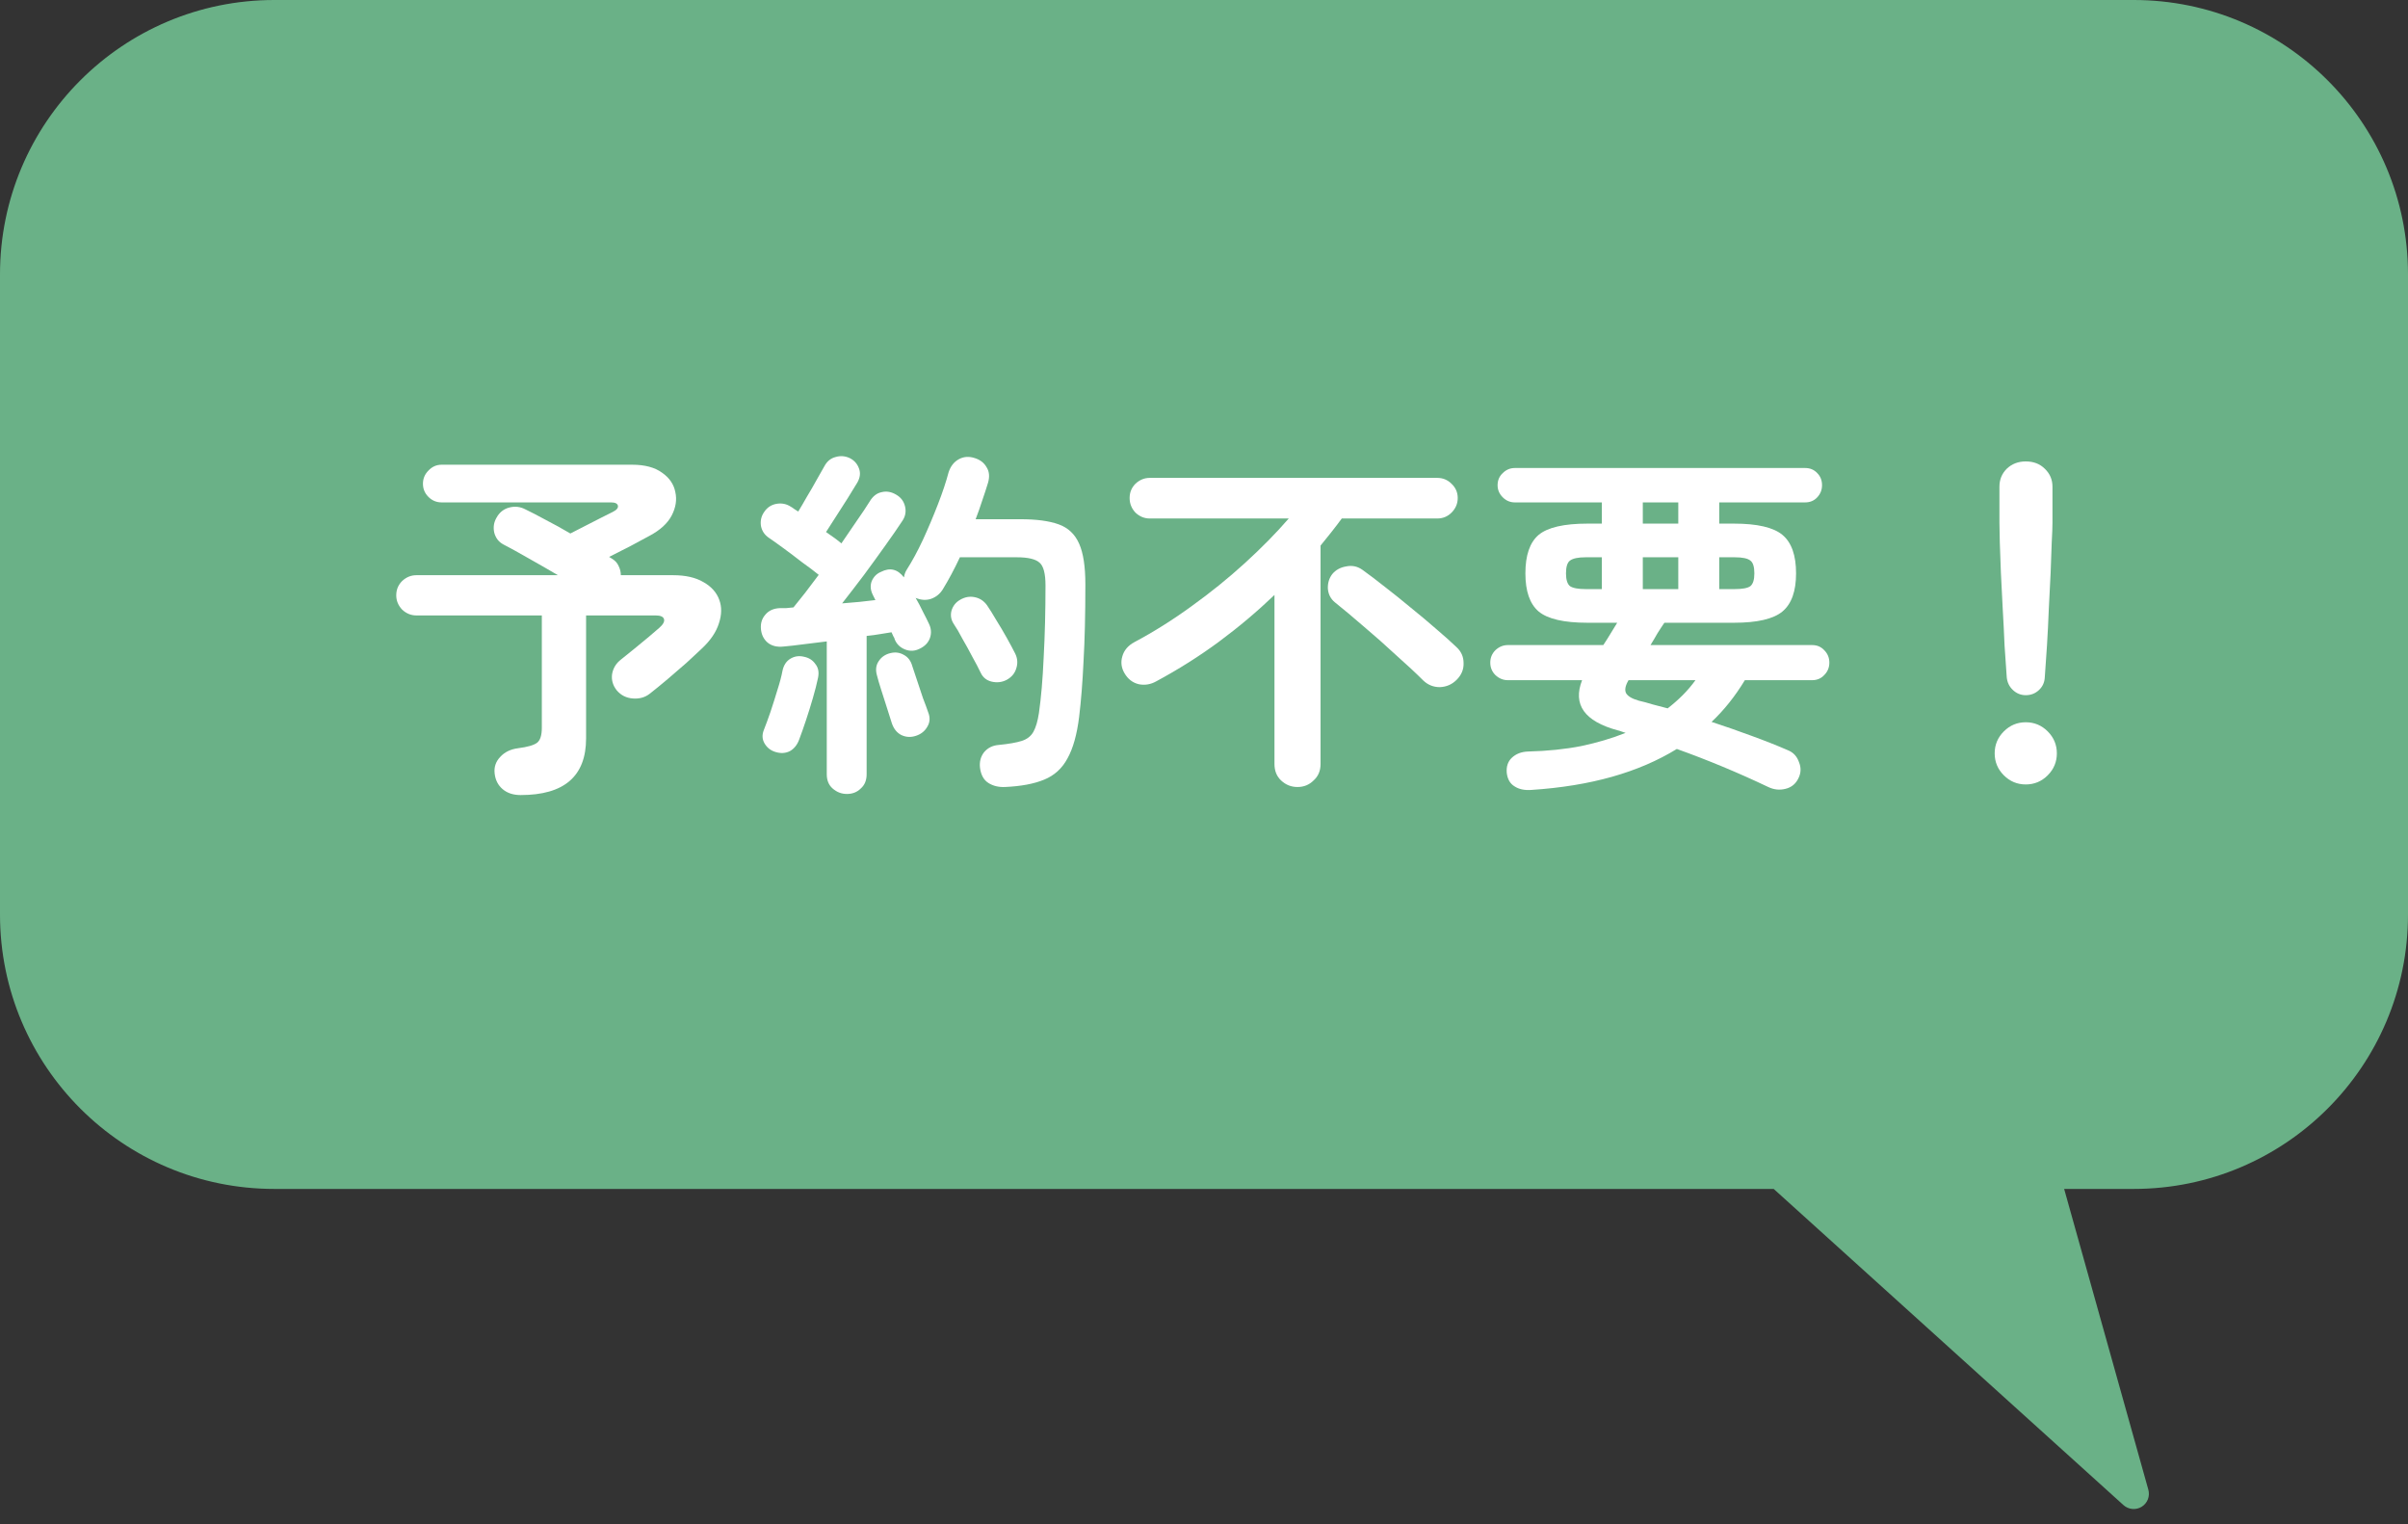
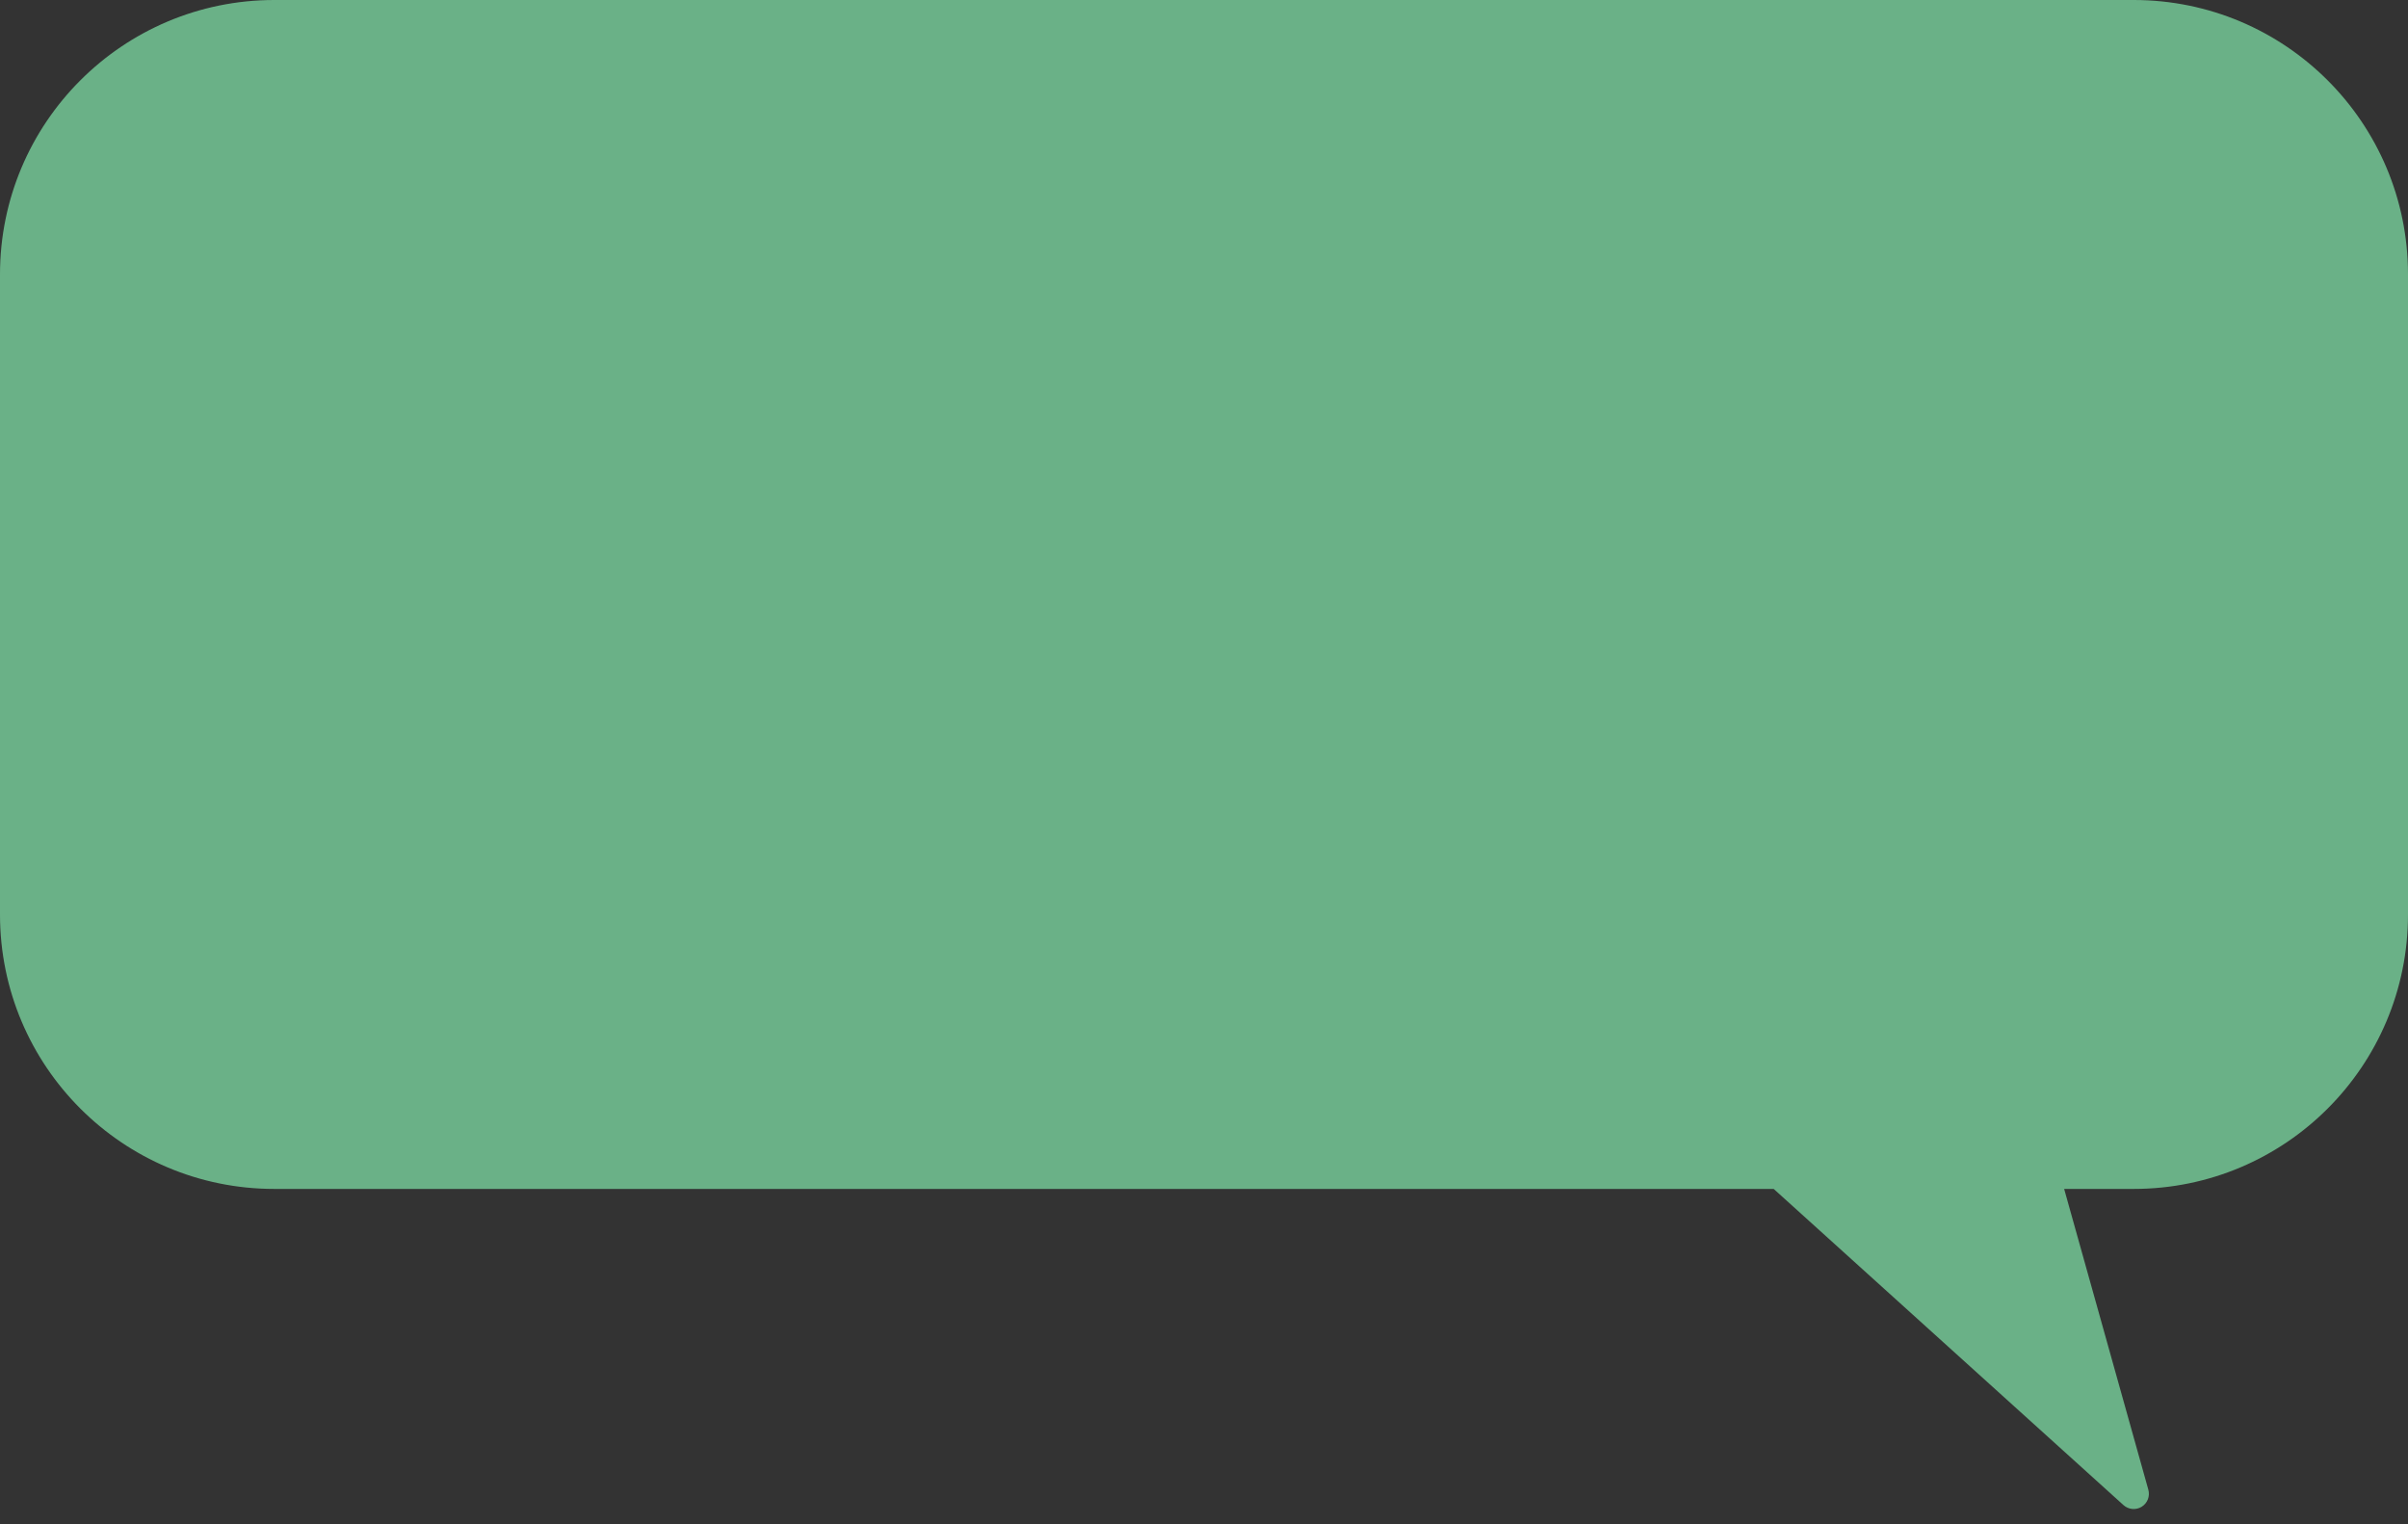
<svg xmlns="http://www.w3.org/2000/svg" width="79" height="50" viewBox="0 0 79 50" fill="none">
  <rect x="0" y="0" width="79" height="50" fill="#333333" stroke="none" />
  <path d="M70 0C74.971 0 79 4.029 79 9V30C79 34.971 74.971 39 70 39H67.719L70.481 48.865C70.541 49.08 70.453 49.307 70.264 49.425C70.075 49.542 69.83 49.52 69.665 49.371L58.19 39H9C4.029 39 2.41604e-08 34.971 0 30V9C0 4.029 4.029 0 9 0H70Z" fill="#6AB187" />
-   <path d="M17.08 26.08C16.84 26.08 16.644 26.016 16.492 25.888C16.34 25.76 16.252 25.588 16.228 25.372C16.204 25.164 16.264 24.984 16.408 24.832C16.552 24.672 16.748 24.576 16.996 24.544C17.308 24.504 17.516 24.444 17.62 24.364C17.724 24.284 17.776 24.12 17.776 23.872V20.188H13.66C13.484 20.188 13.328 20.124 13.192 19.996C13.064 19.86 13 19.704 13 19.528C13 19.344 13.064 19.188 13.192 19.06C13.328 18.932 13.484 18.868 13.66 18.868H18.304C17.992 18.684 17.672 18.5 17.344 18.316C17.024 18.132 16.748 17.98 16.516 17.86C16.364 17.78 16.264 17.652 16.216 17.476C16.176 17.3 16.2 17.136 16.288 16.984C16.384 16.808 16.524 16.696 16.708 16.648C16.892 16.6 17.068 16.62 17.236 16.708C17.42 16.796 17.644 16.912 17.908 17.056C18.172 17.192 18.44 17.34 18.712 17.5C18.848 17.428 19.012 17.344 19.204 17.248C19.396 17.152 19.576 17.06 19.744 16.972C19.92 16.884 20.04 16.824 20.104 16.792C20.232 16.728 20.288 16.66 20.272 16.588C20.256 16.516 20.18 16.48 20.044 16.48H14.488C14.32 16.48 14.176 16.42 14.056 16.3C13.936 16.18 13.876 16.036 13.876 15.868C13.876 15.7 13.936 15.556 14.056 15.436C14.176 15.308 14.32 15.244 14.488 15.244H20.74C21.156 15.244 21.484 15.332 21.724 15.508C21.964 15.676 22.108 15.888 22.156 16.144C22.212 16.392 22.172 16.648 22.036 16.912C21.9 17.168 21.66 17.388 21.316 17.572C21.14 17.668 20.932 17.78 20.692 17.908C20.452 18.028 20.216 18.148 19.984 18.268L20.08 18.328C20.184 18.392 20.256 18.472 20.296 18.568C20.344 18.664 20.368 18.764 20.368 18.868H22.084C22.492 18.868 22.824 18.944 23.08 19.096C23.336 19.24 23.508 19.432 23.596 19.672C23.684 19.904 23.68 20.164 23.584 20.452C23.496 20.732 23.312 21.004 23.032 21.268C22.888 21.404 22.716 21.564 22.516 21.748C22.316 21.924 22.112 22.1 21.904 22.276C21.696 22.452 21.5 22.612 21.316 22.756C21.164 22.876 20.98 22.928 20.764 22.912C20.548 22.896 20.372 22.808 20.236 22.648C20.108 22.488 20.056 22.312 20.08 22.12C20.112 21.92 20.212 21.756 20.38 21.628C20.5 21.532 20.644 21.416 20.812 21.28C20.98 21.144 21.14 21.012 21.292 20.884C21.444 20.756 21.556 20.66 21.628 20.596C21.756 20.484 21.808 20.388 21.784 20.308C21.76 20.228 21.668 20.188 21.508 20.188H19.228V24.22C19.228 25.46 18.512 26.08 17.08 26.08Z" fill="white" />
-   <path d="M27.784 26.044C27.608 26.044 27.452 25.984 27.316 25.864C27.188 25.752 27.124 25.596 27.124 25.396V21.04C26.852 21.072 26.592 21.104 26.344 21.136C26.104 21.168 25.892 21.192 25.708 21.208C25.492 21.232 25.316 21.188 25.18 21.076C25.052 20.964 24.98 20.816 24.964 20.632C24.948 20.448 24.996 20.292 25.108 20.164C25.22 20.028 25.38 19.956 25.588 19.948C25.652 19.948 25.72 19.948 25.792 19.948C25.872 19.94 25.952 19.932 26.032 19.924C26.144 19.788 26.272 19.628 26.416 19.444C26.56 19.252 26.708 19.056 26.86 18.856C26.724 18.744 26.544 18.608 26.32 18.448C26.104 18.28 25.892 18.12 25.684 17.968C25.476 17.816 25.324 17.708 25.228 17.644C25.084 17.548 24.996 17.416 24.964 17.248C24.94 17.08 24.976 16.928 25.072 16.792C25.168 16.648 25.3 16.56 25.468 16.528C25.644 16.496 25.804 16.528 25.948 16.624C25.98 16.64 26.016 16.664 26.056 16.696C26.096 16.72 26.14 16.748 26.188 16.78C26.276 16.636 26.372 16.472 26.476 16.288C26.588 16.104 26.692 15.924 26.788 15.748C26.892 15.564 26.976 15.416 27.04 15.304C27.128 15.136 27.252 15.032 27.412 14.992C27.572 14.944 27.728 14.956 27.88 15.028C28.024 15.1 28.124 15.212 28.18 15.364C28.236 15.508 28.22 15.66 28.132 15.82C28.044 15.964 27.936 16.14 27.808 16.348C27.68 16.548 27.552 16.748 27.424 16.948C27.296 17.148 27.188 17.316 27.1 17.452C27.324 17.604 27.492 17.728 27.604 17.824C27.788 17.56 27.96 17.308 28.12 17.068C28.288 16.828 28.424 16.624 28.528 16.456C28.632 16.28 28.764 16.176 28.924 16.144C29.084 16.104 29.244 16.132 29.404 16.228C29.556 16.316 29.652 16.444 29.692 16.612C29.732 16.78 29.704 16.936 29.608 17.08C29.456 17.312 29.268 17.584 29.044 17.896C28.828 18.2 28.596 18.52 28.348 18.856C28.1 19.184 27.86 19.496 27.628 19.792C27.82 19.776 28.008 19.76 28.192 19.744C28.384 19.72 28.56 19.7 28.72 19.684L28.636 19.516C28.556 19.356 28.544 19.204 28.6 19.06C28.664 18.916 28.764 18.816 28.9 18.76C29.196 18.608 29.448 18.668 29.656 18.94C29.672 18.844 29.7 18.764 29.74 18.7C29.924 18.412 30.104 18.08 30.28 17.704C30.456 17.32 30.62 16.932 30.772 16.54C30.924 16.148 31.04 15.8 31.12 15.496C31.184 15.296 31.296 15.152 31.456 15.064C31.616 14.976 31.792 14.964 31.984 15.028C32.16 15.084 32.288 15.184 32.368 15.328C32.456 15.464 32.472 15.632 32.416 15.832C32.36 16.016 32.296 16.212 32.224 16.42C32.16 16.62 32.088 16.824 32.008 17.032H33.484C34.004 17.032 34.42 17.088 34.732 17.2C35.044 17.312 35.268 17.524 35.404 17.836C35.54 18.14 35.608 18.584 35.608 19.168C35.608 20.16 35.588 21 35.548 21.688C35.516 22.376 35.468 22.984 35.404 23.512C35.332 24.096 35.204 24.552 35.02 24.88C34.844 25.208 34.588 25.44 34.252 25.576C33.924 25.712 33.496 25.792 32.968 25.816C32.76 25.824 32.58 25.78 32.428 25.684C32.276 25.588 32.184 25.424 32.152 25.192C32.128 24.992 32.172 24.82 32.284 24.676C32.404 24.532 32.564 24.452 32.764 24.436C33.092 24.404 33.344 24.36 33.52 24.304C33.696 24.248 33.824 24.148 33.904 24.004C33.984 23.86 34.044 23.656 34.084 23.392C34.156 22.896 34.208 22.288 34.24 21.568C34.28 20.84 34.3 20.052 34.3 19.204C34.3 18.82 34.236 18.572 34.108 18.46C33.98 18.34 33.728 18.28 33.352 18.28H31.492C31.308 18.672 31.12 19.024 30.928 19.336C30.832 19.488 30.7 19.592 30.532 19.648C30.372 19.696 30.208 19.684 30.04 19.612C30.128 19.764 30.208 19.916 30.28 20.068C30.36 20.22 30.424 20.348 30.472 20.452C30.552 20.612 30.564 20.772 30.508 20.932C30.452 21.084 30.34 21.2 30.172 21.28C30.012 21.36 29.852 21.368 29.692 21.304C29.532 21.24 29.42 21.132 29.356 20.98C29.348 20.94 29.332 20.904 29.308 20.872C29.292 20.832 29.272 20.788 29.248 20.74C29.144 20.756 29.02 20.776 28.876 20.8C28.74 20.824 28.592 20.844 28.432 20.86V25.396C28.432 25.596 28.368 25.752 28.24 25.864C28.12 25.984 27.968 26.044 27.784 26.044ZM25.432 24.664C25.28 24.616 25.164 24.524 25.084 24.388C25.004 24.252 24.996 24.104 25.06 23.944C25.124 23.784 25.196 23.588 25.276 23.356C25.356 23.116 25.432 22.876 25.504 22.636C25.584 22.388 25.64 22.176 25.672 22C25.712 21.816 25.8 21.684 25.936 21.604C26.072 21.524 26.22 21.504 26.38 21.544C26.54 21.576 26.664 21.656 26.752 21.784C26.848 21.904 26.876 22.056 26.836 22.24C26.796 22.432 26.74 22.652 26.668 22.9C26.596 23.148 26.52 23.392 26.44 23.632C26.36 23.872 26.288 24.076 26.224 24.244C26.16 24.428 26.056 24.56 25.912 24.64C25.768 24.712 25.608 24.72 25.432 24.664ZM33.028 22.3C32.876 22.38 32.712 22.4 32.536 22.36C32.368 22.32 32.248 22.224 32.176 22.072C32.104 21.92 32.012 21.744 31.9 21.544C31.796 21.344 31.688 21.148 31.576 20.956C31.472 20.756 31.376 20.592 31.288 20.464C31.2 20.328 31.176 20.184 31.216 20.032C31.264 19.872 31.36 19.752 31.504 19.672C31.656 19.584 31.812 19.556 31.972 19.588C32.14 19.62 32.276 19.708 32.38 19.852C32.468 19.98 32.568 20.14 32.68 20.332C32.8 20.524 32.916 20.72 33.028 20.92C33.14 21.12 33.232 21.292 33.304 21.436C33.384 21.596 33.396 21.76 33.34 21.928C33.292 22.088 33.188 22.212 33.028 22.3ZM30.052 24.136C29.884 24.192 29.724 24.184 29.572 24.112C29.428 24.04 29.324 23.912 29.26 23.728C29.22 23.592 29.168 23.428 29.104 23.236C29.04 23.036 28.976 22.836 28.912 22.636C28.848 22.436 28.8 22.272 28.768 22.144C28.72 21.968 28.74 21.816 28.828 21.688C28.916 21.552 29.044 21.464 29.212 21.424C29.372 21.384 29.52 21.404 29.656 21.484C29.792 21.556 29.884 21.68 29.932 21.856C29.972 21.976 30.024 22.132 30.088 22.324C30.152 22.516 30.216 22.708 30.28 22.9C30.352 23.084 30.408 23.236 30.448 23.356C30.52 23.532 30.512 23.692 30.424 23.836C30.344 23.98 30.22 24.08 30.052 24.136Z" fill="white" />
-   <path d="M42.568 25.816C42.36 25.816 42.18 25.744 42.028 25.6C41.884 25.464 41.812 25.284 41.812 25.06V19.516C41.244 20.06 40.636 20.572 39.988 21.052C39.348 21.524 38.664 21.956 37.936 22.348C37.752 22.452 37.56 22.484 37.36 22.444C37.16 22.396 37.004 22.276 36.892 22.084C36.788 21.908 36.764 21.724 36.82 21.532C36.876 21.332 37.008 21.176 37.216 21.064C37.848 20.728 38.472 20.336 39.088 19.888C39.712 19.44 40.296 18.968 40.84 18.472C41.392 17.968 41.872 17.48 42.28 17.008H37.72C37.544 17.008 37.388 16.944 37.252 16.816C37.124 16.68 37.06 16.52 37.06 16.336C37.06 16.152 37.124 15.996 37.252 15.868C37.388 15.74 37.544 15.676 37.72 15.676H47.152C47.336 15.676 47.492 15.74 47.62 15.868C47.756 15.996 47.824 16.152 47.824 16.336C47.824 16.52 47.756 16.68 47.62 16.816C47.492 16.944 47.336 17.008 47.152 17.008H44.02C43.908 17.16 43.792 17.312 43.672 17.464C43.56 17.608 43.444 17.752 43.324 17.896V25.06C43.324 25.284 43.248 25.464 43.096 25.6C42.952 25.744 42.776 25.816 42.568 25.816ZM46.696 22.324C46.456 22.084 46.16 21.808 45.808 21.496C45.464 21.176 45.112 20.864 44.752 20.56C44.392 20.248 44.072 19.98 43.792 19.756C43.656 19.644 43.58 19.496 43.564 19.312C43.556 19.128 43.604 18.968 43.708 18.832C43.82 18.696 43.972 18.612 44.164 18.58C44.356 18.54 44.532 18.576 44.692 18.688C44.916 18.848 45.164 19.036 45.436 19.252C45.716 19.468 46 19.696 46.288 19.936C46.576 20.168 46.848 20.396 47.104 20.62C47.368 20.844 47.592 21.044 47.776 21.22C47.936 21.364 48.016 21.54 48.016 21.748C48.024 21.956 47.948 22.14 47.788 22.3C47.636 22.452 47.452 22.532 47.236 22.54C47.028 22.54 46.848 22.468 46.696 22.324Z" fill="white" />
-   <path d="M50.236 25.912C50.012 25.928 49.828 25.888 49.684 25.792C49.54 25.704 49.456 25.556 49.432 25.348C49.416 25.14 49.472 24.976 49.6 24.856C49.736 24.728 49.912 24.66 50.128 24.652C50.768 24.636 51.352 24.576 51.88 24.472C52.408 24.36 52.892 24.216 53.332 24.04C53.284 24.024 53.236 24.008 53.188 23.992C53.148 23.976 53.108 23.964 53.068 23.956C51.98 23.66 51.592 23.112 51.904 22.312H49.468C49.316 22.312 49.18 22.256 49.06 22.144C48.948 22.032 48.892 21.896 48.892 21.736C48.892 21.576 48.948 21.44 49.06 21.328C49.18 21.216 49.316 21.16 49.468 21.16H52.6C52.68 21.04 52.756 20.92 52.828 20.8C52.908 20.672 52.984 20.548 53.056 20.428H52.084C51.308 20.428 50.772 20.304 50.476 20.056C50.188 19.808 50.044 19.392 50.044 18.808C50.044 18.216 50.188 17.796 50.476 17.548C50.772 17.3 51.308 17.176 52.084 17.176H52.552V16.48H49.696C49.544 16.48 49.412 16.424 49.3 16.312C49.188 16.2 49.132 16.068 49.132 15.916C49.132 15.756 49.188 15.624 49.3 15.52C49.412 15.408 49.544 15.352 49.696 15.352H59.224C59.384 15.352 59.516 15.408 59.62 15.52C59.724 15.624 59.776 15.756 59.776 15.916C59.776 16.068 59.724 16.2 59.62 16.312C59.516 16.424 59.384 16.48 59.224 16.48H56.404V17.176H56.884C57.652 17.176 58.184 17.3 58.48 17.548C58.776 17.796 58.924 18.216 58.924 18.808C58.924 19.392 58.776 19.808 58.48 20.056C58.184 20.304 57.652 20.428 56.884 20.428H54.604C54.532 20.532 54.456 20.648 54.376 20.776C54.304 20.904 54.228 21.032 54.148 21.16H59.452C59.612 21.16 59.744 21.216 59.848 21.328C59.96 21.44 60.016 21.576 60.016 21.736C60.016 21.896 59.96 22.032 59.848 22.144C59.744 22.256 59.612 22.312 59.452 22.312H57.244C56.924 22.84 56.56 23.296 56.152 23.68C56.592 23.824 57.028 23.976 57.46 24.136C57.9 24.296 58.304 24.456 58.672 24.616C58.84 24.688 58.956 24.816 59.02 25C59.092 25.176 59.088 25.348 59.008 25.516C58.92 25.708 58.776 25.828 58.576 25.876C58.384 25.924 58.196 25.904 58.012 25.816C57.02 25.344 56.02 24.928 55.012 24.568C54.388 24.952 53.68 25.256 52.888 25.48C52.096 25.704 51.212 25.848 50.236 25.912ZM54.712 23.236C54.888 23.1 55.052 22.956 55.204 22.804C55.356 22.652 55.496 22.488 55.624 22.312H53.428C53.324 22.488 53.296 22.628 53.344 22.732C53.4 22.836 53.54 22.92 53.764 22.984C53.908 23.016 54.056 23.056 54.208 23.104C54.368 23.144 54.536 23.188 54.712 23.236ZM53.896 19.324H55.06V18.28H53.896V19.324ZM52.024 19.324H52.552V18.28H52.024C51.776 18.28 51.604 18.316 51.508 18.388C51.42 18.452 51.376 18.592 51.376 18.808C51.376 19.016 51.42 19.156 51.508 19.228C51.604 19.292 51.776 19.324 52.024 19.324ZM56.404 19.324H56.908C57.164 19.324 57.336 19.292 57.424 19.228C57.512 19.156 57.556 19.016 57.556 18.808C57.556 18.592 57.512 18.452 57.424 18.388C57.336 18.316 57.164 18.28 56.908 18.28H56.404V19.324ZM53.896 17.176H55.06V16.48H53.896V17.176Z" fill="white" />
-   <path d="M66.46 22.804C66.3 22.804 66.16 22.748 66.04 22.636C65.92 22.524 65.852 22.384 65.836 22.216C65.812 21.912 65.788 21.564 65.764 21.172C65.748 20.78 65.728 20.38 65.704 19.972C65.68 19.556 65.66 19.16 65.644 18.784C65.628 18.408 65.616 18.076 65.608 17.788C65.6 17.5 65.596 17.288 65.596 17.152V15.964C65.596 15.732 65.676 15.536 65.836 15.376C66.004 15.216 66.212 15.136 66.46 15.136C66.716 15.136 66.924 15.216 67.084 15.376C67.252 15.536 67.336 15.732 67.336 15.964V17.152C67.336 17.288 67.328 17.5 67.312 17.788C67.304 18.076 67.292 18.408 67.276 18.784C67.26 19.16 67.24 19.556 67.216 19.972C67.2 20.38 67.18 20.78 67.156 21.172C67.132 21.564 67.108 21.912 67.084 22.216C67.076 22.384 67.012 22.524 66.892 22.636C66.772 22.748 66.628 22.804 66.46 22.804ZM66.46 25.732C66.18 25.732 65.94 25.632 65.74 25.432C65.54 25.232 65.44 24.992 65.44 24.712C65.44 24.432 65.54 24.192 65.74 23.992C65.94 23.792 66.18 23.692 66.46 23.692C66.74 23.692 66.98 23.792 67.18 23.992C67.38 24.192 67.48 24.432 67.48 24.712C67.48 24.992 67.38 25.232 67.18 25.432C66.98 25.632 66.74 25.732 66.46 25.732Z" fill="white" />
</svg>